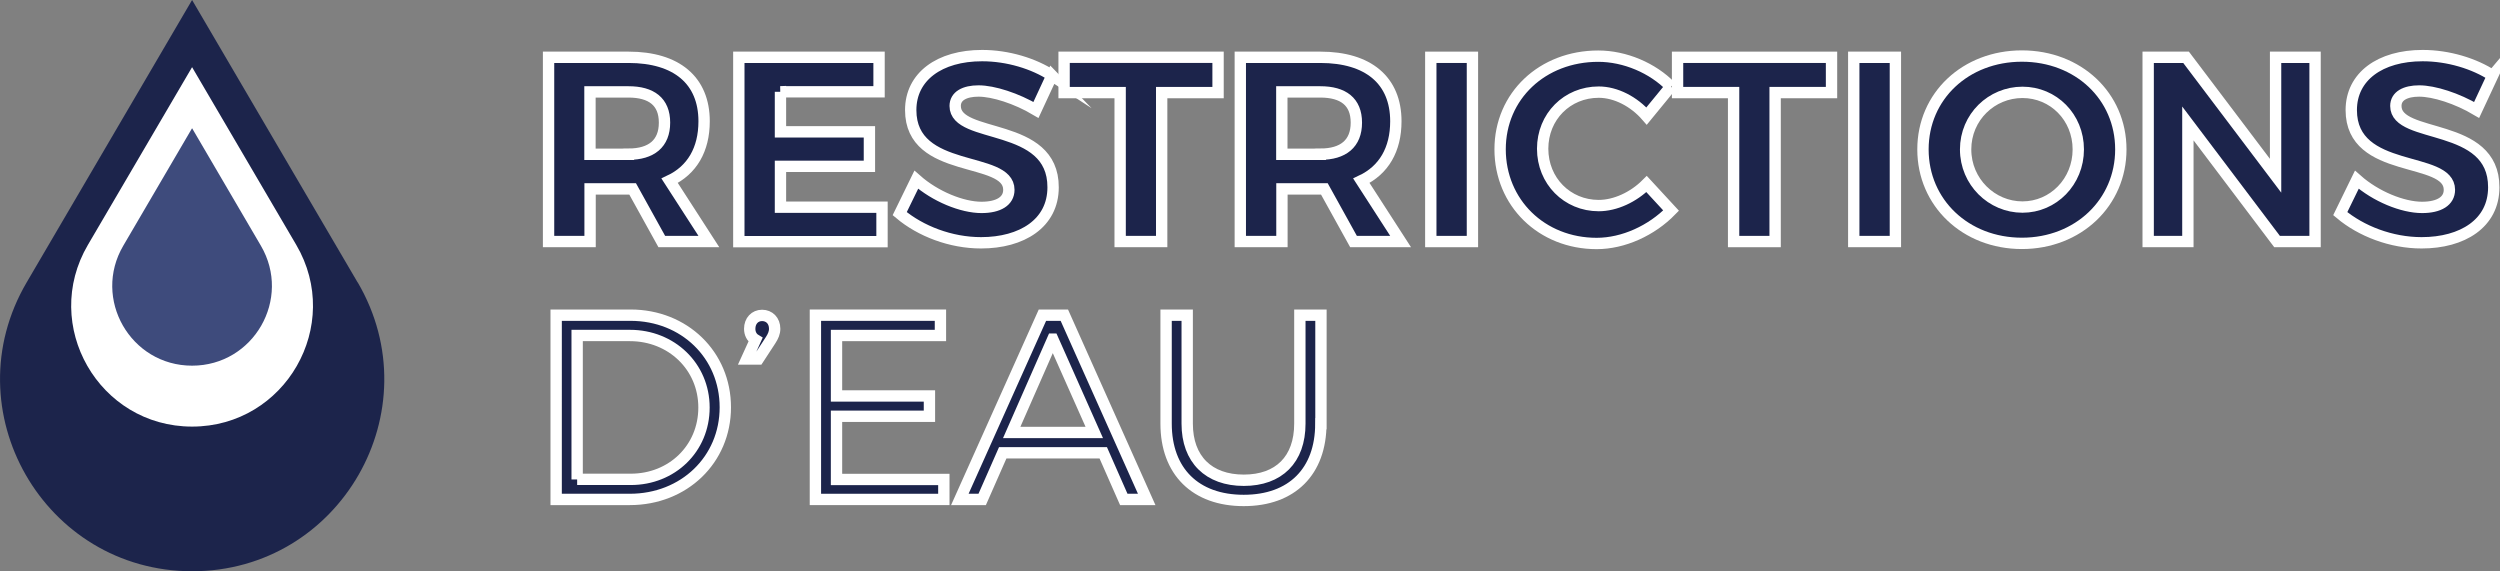
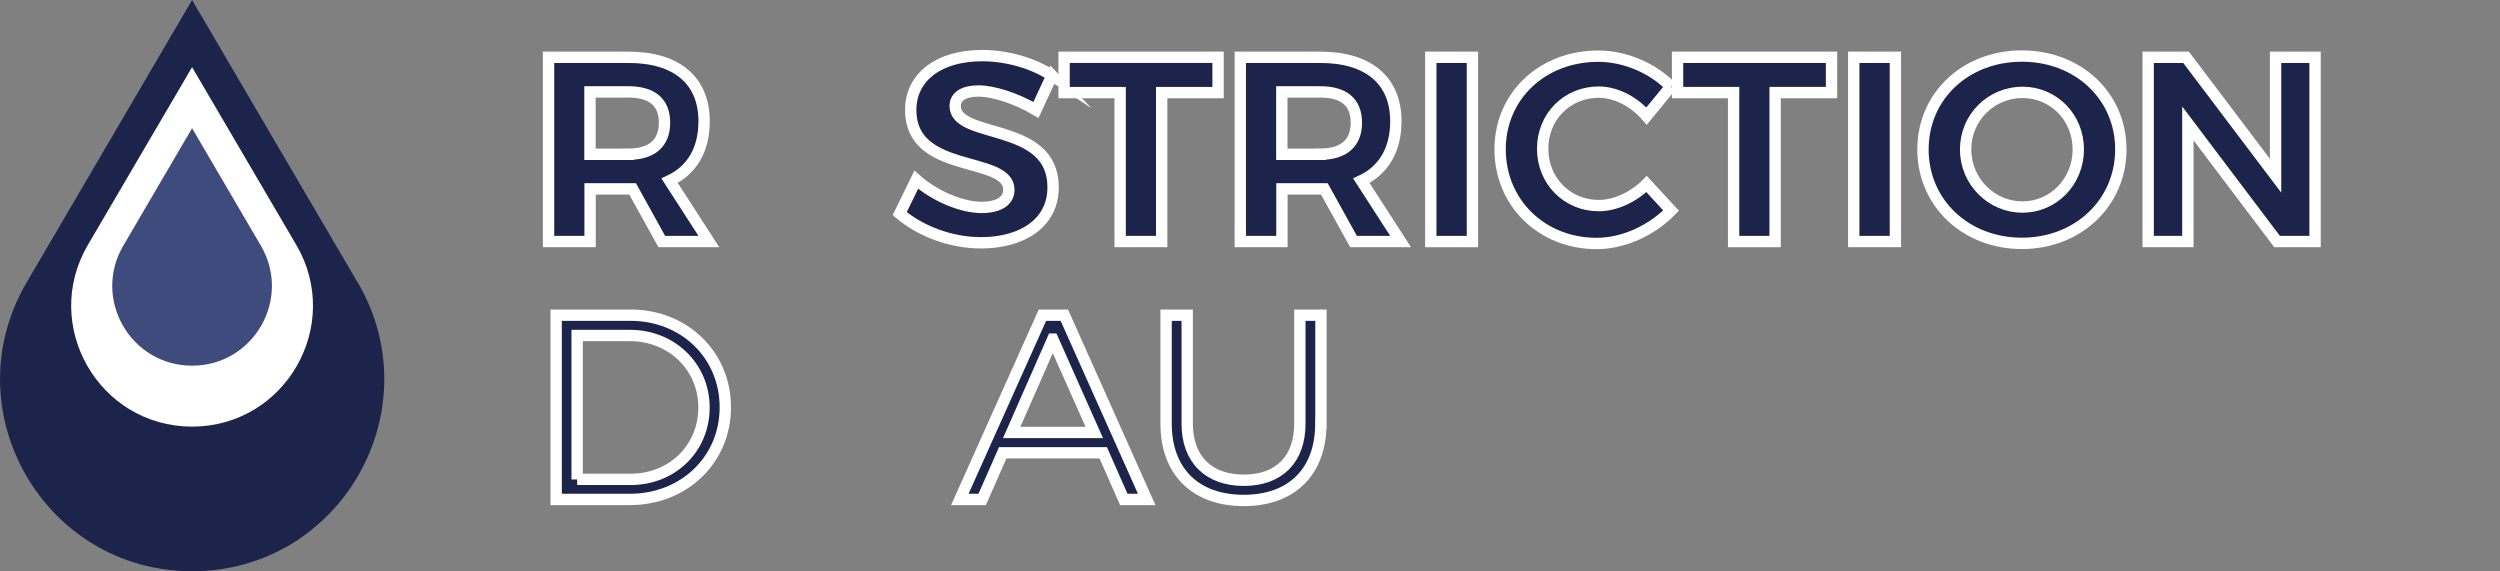
<svg xmlns="http://www.w3.org/2000/svg" id="uuid-ed1985e5-bfb1-472d-90a1-8ec0606507df" data-name="Calque 1" viewBox="0 0 220.35 50.34">
  <rect x="0" y="0" width="220.35" height="50.34" fill="#808080" stroke="none" />
  <defs>
    <style>      .uuid-f855660b-f0bf-4eda-b783-211c03937c17 {        fill: #fff;      }      .uuid-597a9ca6-18fa-4251-b4ac-6acefac53e6b, .uuid-e7601204-a66b-49e1-be3a-a473b6341030 {        fill: #1c244b;      }      .uuid-d01ab271-444c-4476-8ccd-9544144e9c5c {        fill: #3e4b7c;      }      .uuid-e7601204-a66b-49e1-be3a-a473b6341030 {        stroke: #fff;        stroke-miterlimit: 10;      }    </style>
  </defs>
  <g>
    <path class="uuid-597a9ca6-18fa-4251-b4ac-6acefac53e6b" d="M31.52,24.89L16.93,0,2.35,24.89c-6.61,11.27,1.52,25.46,14.59,25.46h0c13.06,0,21.19-14.18,14.59-25.46Z" />
    <path class="uuid-f855660b-f0bf-4eda-b783-211c03937c17" d="M16.93,37.6h0c-8.22,0-13.34-8.93-9.18-16.02L16.93,5.92l9.18,15.66c4.16,7.09-.96,16.02-9.18,16.02Z" />
    <path class="uuid-d01ab271-444c-4476-8ccd-9544144e9c5c" d="M16.93,32.23h0c-5.43,0-8.81-5.9-6.06-10.58l6.06-10.35,6.06,10.35c2.75,4.69-.63,10.58-6.06,10.58Z" />
  </g>
  <g>
    <g>
      <path class="uuid-e7601204-a66b-49e1-be3a-a473b6341030" d="M55.74,16.65h-3.73v4.64h-3.66V5.05h7.05c4.24,0,6.66,2.04,6.66,5.64,0,2.5-1.07,4.31-3.04,5.24l3.46,5.36h-4.15l-2.57-4.64Zm-.35-3.06c2.02,0,3.18-.93,3.18-2.78s-1.16-2.71-3.18-2.71h-3.39v5.5h3.39Z" />
-       <path class="uuid-e7601204-a66b-49e1-be3a-a473b6341030" d="M68.79,8.09v3.53h7.84v3.04h-7.84v3.6h8.95v3.04h-12.62V5.05h12.36v3.04h-8.7Z" />
      <path class="uuid-e7601204-a66b-49e1-be3a-a473b6341030" d="M92.72,6.65l-1.41,3.04c-1.72-1.02-3.76-1.67-5.06-1.67-1.23,0-2.06,.44-2.06,1.32,0,2.99,8.65,1.32,8.63,7.17,0,3.18-2.76,4.89-6.35,4.89-2.67,0-5.33-1.02-7.17-2.57l1.46-2.99c1.67,1.48,4.04,2.44,5.75,2.44,1.51,0,2.41-.56,2.41-1.55,0-3.06-8.65-1.28-8.65-7.03,0-2.95,2.53-4.8,6.29-4.8,2.27,0,4.55,.7,6.17,1.76Z" />
      <path class="uuid-e7601204-a66b-49e1-be3a-a473b6341030" d="M102.39,8.16v13.13h-3.66V8.16h-4.94v-3.11h13.57v3.11h-4.96Z" />
      <path class="uuid-e7601204-a66b-49e1-be3a-a473b6341030" d="M116.72,16.65h-3.73v4.64h-3.67V5.05h7.05c4.24,0,6.66,2.04,6.66,5.64,0,2.5-1.07,4.31-3.04,5.24l3.46,5.36h-4.15l-2.57-4.64Zm-.35-3.06c2.02,0,3.18-.93,3.18-2.78s-1.16-2.71-3.18-2.71h-3.39v5.5h3.39Z" />
      <path class="uuid-e7601204-a66b-49e1-be3a-a473b6341030" d="M126.11,21.29V5.05h3.67V21.29h-3.67Z" />
      <path class="uuid-e7601204-a66b-49e1-be3a-a473b6341030" d="M147.26,7.63l-2.13,2.6c-1.11-1.28-2.71-2.11-4.22-2.11-2.78,0-4.94,2.16-4.94,4.99s2.16,5.01,4.94,5.01c1.46,0,3.06-.74,4.22-1.9l2.16,2.34c-1.72,1.76-4.2,2.9-6.56,2.9-4.85,0-8.51-3.59-8.51-8.3s3.73-8.21,8.65-8.21c2.34,0,4.8,1.04,6.4,2.69Z" />
      <path class="uuid-e7601204-a66b-49e1-be3a-a473b6341030" d="M156.46,8.16v13.13h-3.66V8.16h-4.94v-3.11h13.57v3.11h-4.96Z" />
      <path class="uuid-e7601204-a66b-49e1-be3a-a473b6341030" d="M163.39,21.29V5.05h3.67V21.29h-3.67Z" />
      <path class="uuid-e7601204-a66b-49e1-be3a-a473b6341030" d="M186.93,13.17c0,4.69-3.76,8.28-8.72,8.28s-8.72-3.57-8.72-8.28,3.76-8.23,8.72-8.23,8.72,3.53,8.72,8.23Zm-13.68,0c0,2.85,2.3,5.08,5.01,5.08s4.92-2.23,4.92-5.08-2.2-5.03-4.92-5.03-5.01,2.18-5.01,5.03Z" />
      <path class="uuid-e7601204-a66b-49e1-be3a-a473b6341030" d="M200.7,21.29l-7.86-10.41v10.41h-3.5V5.05h3.34l7.89,10.44V5.05h3.48V21.29h-3.34Z" />
-       <path class="uuid-e7601204-a66b-49e1-be3a-a473b6341030" d="M219.71,6.65l-1.42,3.04c-1.72-1.02-3.76-1.67-5.06-1.67-1.23,0-2.06,.44-2.06,1.32,0,2.99,8.65,1.32,8.63,7.17,0,3.18-2.76,4.89-6.36,4.89-2.67,0-5.33-1.02-7.17-2.57l1.46-2.99c1.67,1.48,4.04,2.44,5.75,2.44,1.51,0,2.41-.56,2.41-1.55,0-3.06-8.65-1.28-8.65-7.03,0-2.95,2.53-4.8,6.29-4.8,2.27,0,4.55,.7,6.17,1.76Z" />
    </g>
    <g>
      <path class="uuid-e7601204-a66b-49e1-be3a-a473b6341030" d="M55.58,27.78c4.73,0,8.35,3.5,8.35,8.12s-3.64,8.12-8.42,8.12h-6.49V27.78h6.56Zm-4.71,14.47h4.73c3.62,0,6.45-2.71,6.45-6.33s-2.88-6.35-6.52-6.35h-4.66v12.69Z" />
-       <path class="uuid-e7601204-a66b-49e1-be3a-a473b6341030" d="M68.28,28.97c0,.37-.14,.67-.35,1l-1.09,1.67h-1.02l.77-1.69c-.35-.21-.51-.58-.51-.97,0-.7,.46-1.18,1.09-1.18s1.11,.46,1.11,1.18Z" />
-       <path class="uuid-e7601204-a66b-49e1-be3a-a473b6341030" d="M73.73,29.57v5.33h8.19v1.79h-8.19v5.57h9.46v1.76h-11.32V27.78h11.02v1.79h-9.16Z" />
      <path class="uuid-e7601204-a66b-49e1-be3a-a473b6341030" d="M88.38,39.91l-1.81,4.11h-1.97l7.28-16.24h1.93l7.26,16.24h-2.02l-1.81-4.11h-8.86Zm4.41-10.02l-3.62,8.23h7.28l-3.66-8.23Z" />
      <path class="uuid-e7601204-a66b-49e1-be3a-a473b6341030" d="M116.42,37.34c0,4.22-2.55,6.77-6.8,6.77s-6.84-2.55-6.84-6.77v-9.56h1.86v9.56c0,3.15,1.9,4.99,4.99,4.99s4.94-1.83,4.94-4.99v-9.56h1.86v9.56Z" />
    </g>
  </g>
</svg>